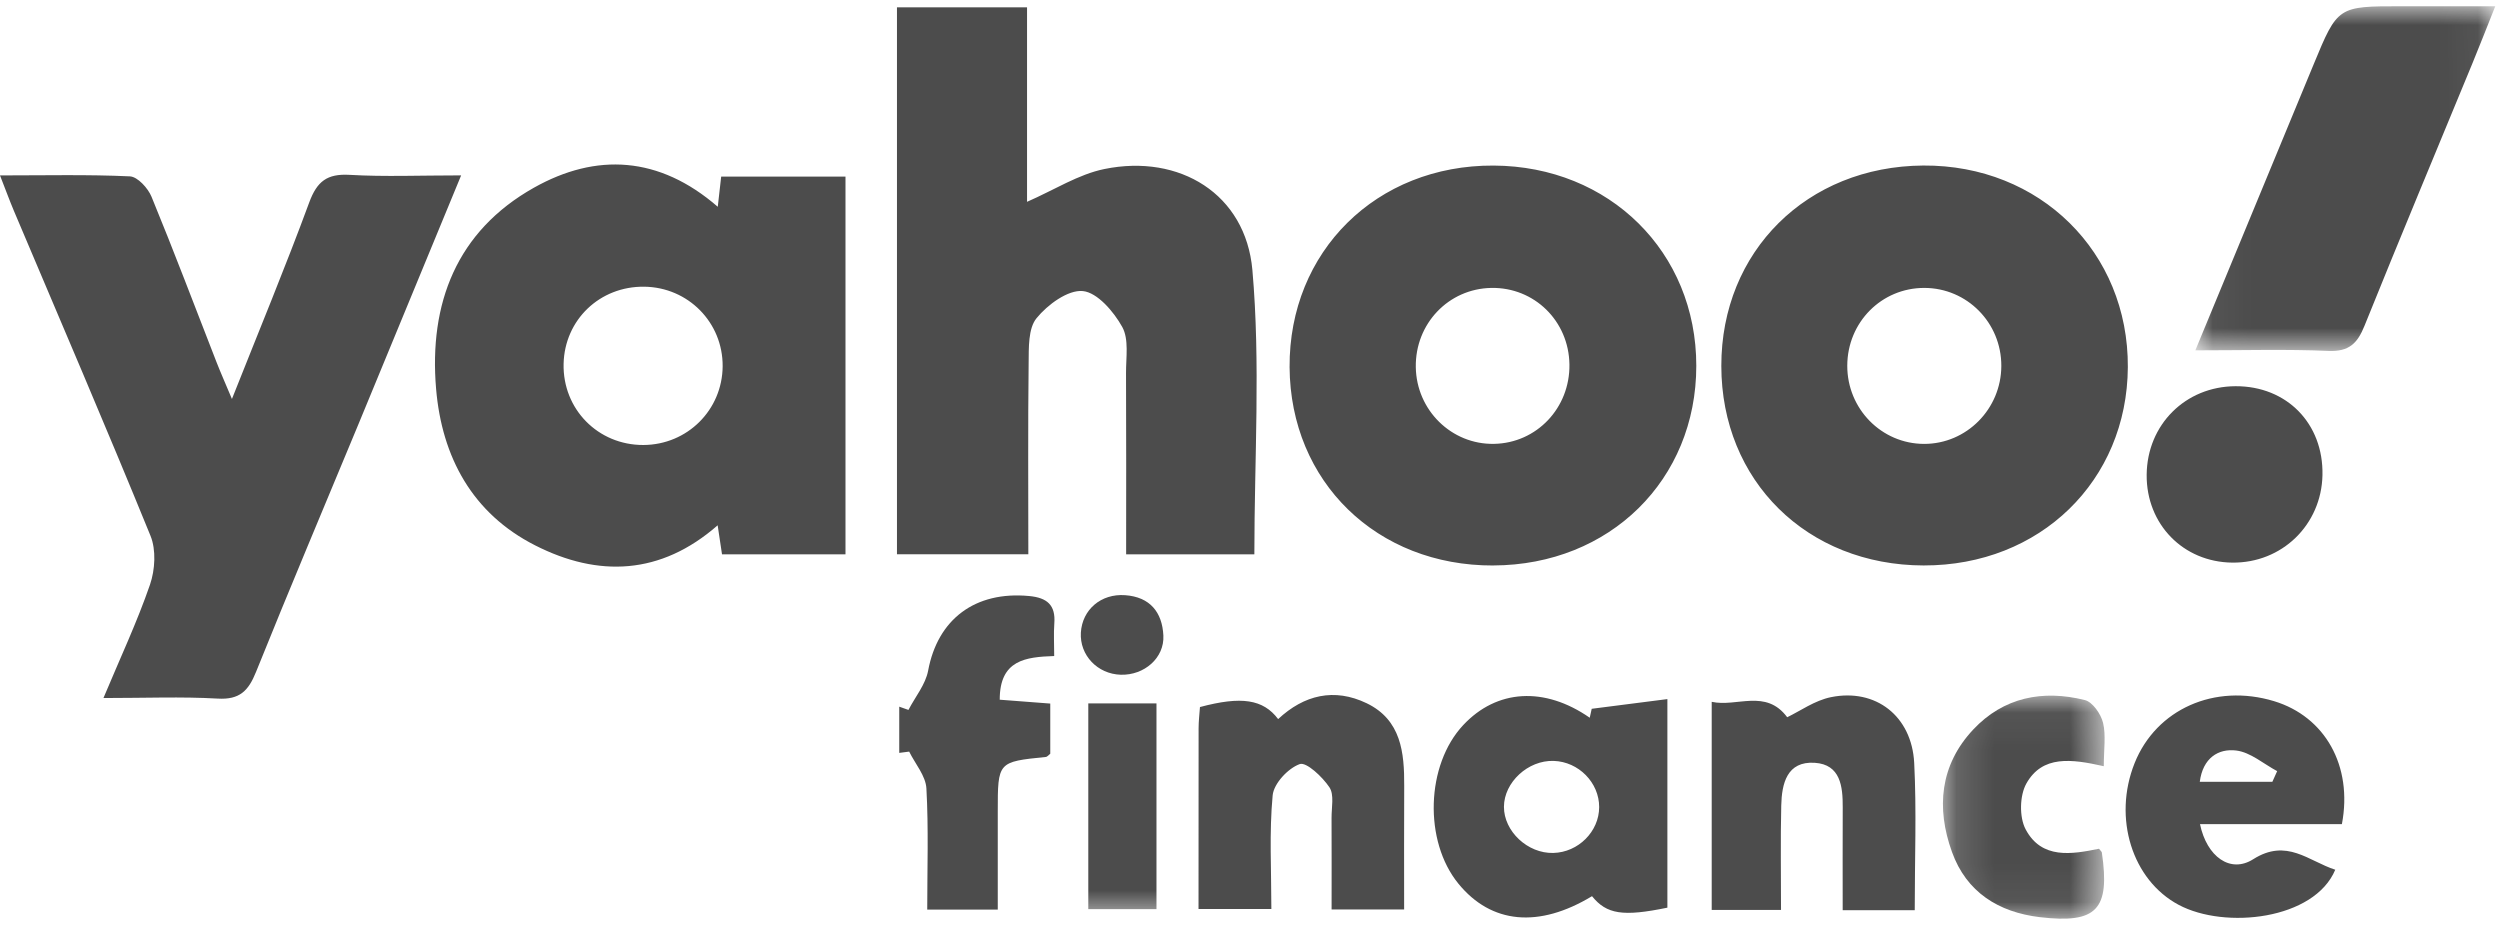
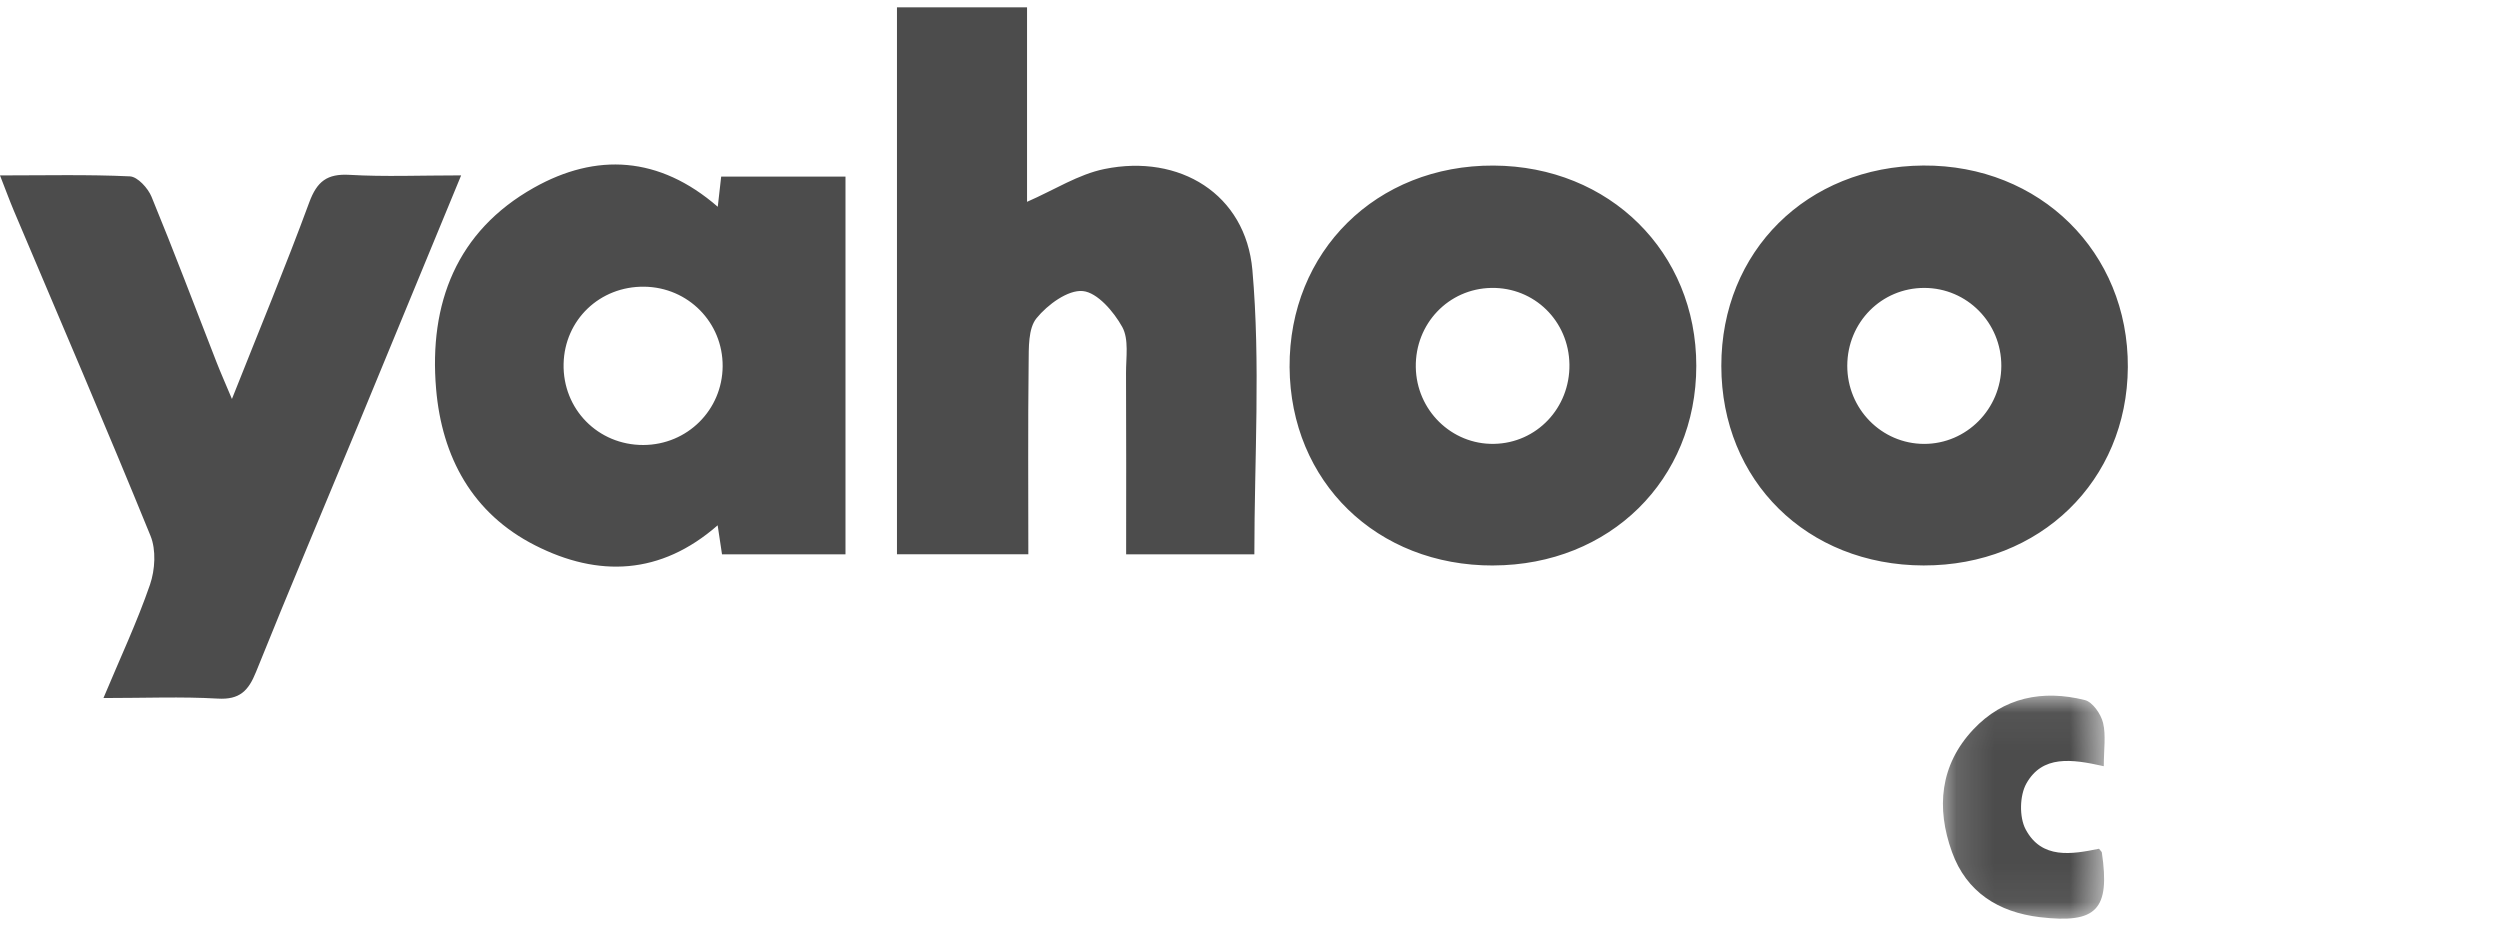
<svg xmlns="http://www.w3.org/2000/svg" xmlns:xlink="http://www.w3.org/1999/xlink" width="66" height="25" viewBox="0 0 66 25">
  <defs>
-     <path id="yix3wo9mta" d="M0.042 0.002L7.96 0.002 7.96 9.102 0.042 9.102z" />
    <path id="l9755riikc" d="M0.143 0.051L4.412 0.051 4.412 5.94 0.143 5.94z" />
-     <path id="hyiq24fafe" d="M0 24.253L65.875 24.253 65.875 0.165 0 0.165z" />
+     <path id="hyiq24fafe" d="M0 24.253z" />
  </defs>
  <g fill="none" fill-rule="evenodd" opacity=".7">
    <g>
      <g>
        <g transform="translate(-478 -685) translate(337 683) translate(141 2)">
          <path fill="#000" d="M23.68.194h3.434v5.134c.722-.315 1.355-.726 2.044-.866 1.981-.405 3.728.66 3.905 2.666.217 2.47.052 4.974.052 7.507H29.73c0-1.614.005-3.2-.003-4.787-.002-.41.08-.89-.099-1.215-.224-.405-.657-.911-1.041-.949-.393-.038-.933.36-1.223.717-.222.273-.203.78-.208 1.185-.02 1.669-.008 3.338-.008 5.046H23.68V.194zM19.078 9.669c.007-1.155-.91-2.086-2.07-2.1-1.173-.015-2.102.874-2.129 2.035-.027 1.196.908 2.148 2.106 2.144 1.16-.005 2.085-.924 2.093-2.08m-.129-4.21l.09-.795h3.282v9.971h-3.26l-.115-.766c-1.504 1.317-3.153 1.376-4.818.53-1.656-.84-2.462-2.329-2.615-4.131-.192-2.256.541-4.162 2.58-5.31 1.647-.927 3.31-.84 4.856.502M12.174 4.63c-.935 2.264-1.82 4.416-2.71 6.566-.904 2.18-1.824 4.353-2.705 6.543-.2.499-.433.738-1.01.704-.959-.055-1.921-.015-3.018-.015.438-1.047.887-2.002 1.229-2.994.134-.39.165-.918.013-1.289-1.17-2.871-2.397-5.72-3.605-8.576C.253 5.296.151 5.016 0 4.631c1.203 0 2.318-.027 3.43.025.203.01.478.312.571.54.595 1.445 1.147 2.91 1.716 4.367.108.276.229.548.406.97.724-1.826 1.417-3.495 2.041-5.19.205-.554.47-.761 1.064-.727.93.054 1.866.014 2.946.014M41.433 9.62c-.017-1.147-.928-2.039-2.062-2.019-1.13.02-2.012.945-1.994 2.091.017 1.138.944 2.047 2.065 2.026 1.127-.02 2.008-.95 1.991-2.097m-2.008 5.308c-3.077.011-5.36-2.21-5.38-5.236-.018-3.054 2.293-5.338 5.387-5.322 3.057.016 5.352 2.284 5.35 5.287 0 3.011-2.285 5.259-5.357 5.27M52.835 9.66c.003-1.138-.905-2.058-2.033-2.059-1.13-.001-2.03.907-2.034 2.052-.003 1.14.904 2.063 2.027 2.066 1.122.002 2.037-.922 2.04-2.059m-2.05 5.268c-3.08-.006-5.34-2.234-5.342-5.268-.003-3.024 2.26-5.27 5.332-5.29 3.077-.02 5.417 2.286 5.4 5.322-.017 3.005-2.32 5.242-5.39 5.236" />
          <g transform="translate(57.915 .163)">
            <mask id="dhhf7ph67b" fill="#fff">
              <use xlink:href="#yix3wo9mta" />
            </mask>
-             <path fill="#000" d="M.042 9.086C1.118 6.483 2.14 4.008 3.166 1.534 3.8.001 3.804.002 5.483.002H7.96c-.225.564-.412 1.044-.608 1.519-.95 2.305-1.912 4.604-2.844 6.916-.186.463-.406.687-.948.664-1.12-.048-2.246-.015-3.518-.015" mask="url(#dhhf7ph67b)" />
          </g>
-           <path fill="#000" d="M42.218 21.308c.002-.646-.543-1.2-1.201-1.22-.675-.023-1.31.563-1.313 1.21-.003.648.627 1.238 1.303 1.22.66-.016 1.21-.566 1.211-1.21m-.197-2.596l1.998-.256v5.506c-1.174.243-1.604.175-1.99-.303-1.405.85-2.659.733-3.527-.33-.919-1.124-.858-3.136.127-4.187.888-.949 2.148-1.022 3.34-.194l.052-.236M31.641 23.996c0-1.642-.001-3.206.002-4.77 0-.19.024-.38.036-.56 1.092-.292 1.668-.207 2.064.318.686-.64 1.482-.83 2.338-.418.91.44.995 1.299.99 2.182-.006 1.066-.002 2.133-.002 3.262h-1.915c0-.795.003-1.606-.001-2.418-.002-.274.074-.612-.056-.807-.185-.277-.61-.676-.784-.613-.309.11-.686.514-.715.825-.092.977-.034 1.967-.034 3H31.64zM59.99 20.64l.127-.282c-.359-.191-.702-.497-1.078-.544-.477-.06-.885.2-.965.826h1.916zm1.838 1.117H58.08c.178.858.8 1.31 1.404.927.887-.563 1.461.05 2.167.277-.554 1.32-2.909 1.58-4.134.927-1.227-.654-1.742-2.291-1.164-3.74.57-1.426 2.115-2.113 3.683-1.637 1.34.407 2.083 1.703 1.79 3.246zM50.549 24.03h-1.902c0-.925-.003-1.821.001-2.717.003-.554-.06-1.13-.737-1.175-.737-.048-.873.549-.886 1.13-.021.902-.006 1.803-.006 2.755h-1.83v-5.495c.66.147 1.428-.353 1.993.407.336-.16.726-.443 1.156-.53 1.18-.24 2.134.5 2.197 1.737.064 1.259.014 2.523.014 3.888M23.74 19.876v-1.22l.243.086c.179-.345.452-.672.52-1.038.253-1.358 1.24-2.104 2.668-1.969.47.045.701.235.663.725-.02.27-.003.542-.003.859-.751.026-1.44.1-1.438 1.153l1.334.102v1.324c-.036.027-.076.082-.121.086-1.265.128-1.265.128-1.265 1.437v2.593h-1.862c0-1.078.037-2.142-.022-3.2-.018-.332-.296-.649-.455-.972l-.262.034M56.672 12.536c.01-1.324 1.024-2.335 2.346-2.34 1.353-.006 2.324.987 2.295 2.347-.028 1.315-1.072 2.326-2.383 2.31-1.295-.015-2.268-1.014-2.258-2.317" />
          <g transform="translate(51.15 18.313)">
            <mask id="yg2fae4tbd" fill="#fff">
              <use xlink:href="#l9755riikc" />
            </mask>
            <path fill="#000" d="M4.39 1.915c-.857-.194-1.622-.294-2.044.457-.178.317-.19.888-.02 1.208.422.8 1.223.66 1.938.514.043.056.071.077.075.1C4.559 5.7 4.207 6.078 2.7 5.9 1.612 5.769.765 5.243.382 4.179-.038 3.016.065 1.886.94.95 1.743.093 2.78-.11 3.891.169c.204.051.422.367.479.598.081.333.02.7.02 1.15" mask="url(#yg2fae4tbd)" />
          </g>
          <mask id="bj5q0p4zsf" fill="#fff">
            <use xlink:href="#hyiq24fafe" />
          </mask>
          <path fill="#000" d="M28.731 24.001L30.531 24.001 30.531 18.569 28.731 18.569zM29.588 17.813c-.615-.018-1.088-.517-1.053-1.112.036-.607.533-1.034 1.168-.988.655.046.98.449 1.01 1.064.03.593-.505 1.054-1.125 1.036" mask="url(#bj5q0p4zsf)" />
        </g>
      </g>
    </g>
  </g>
</svg>